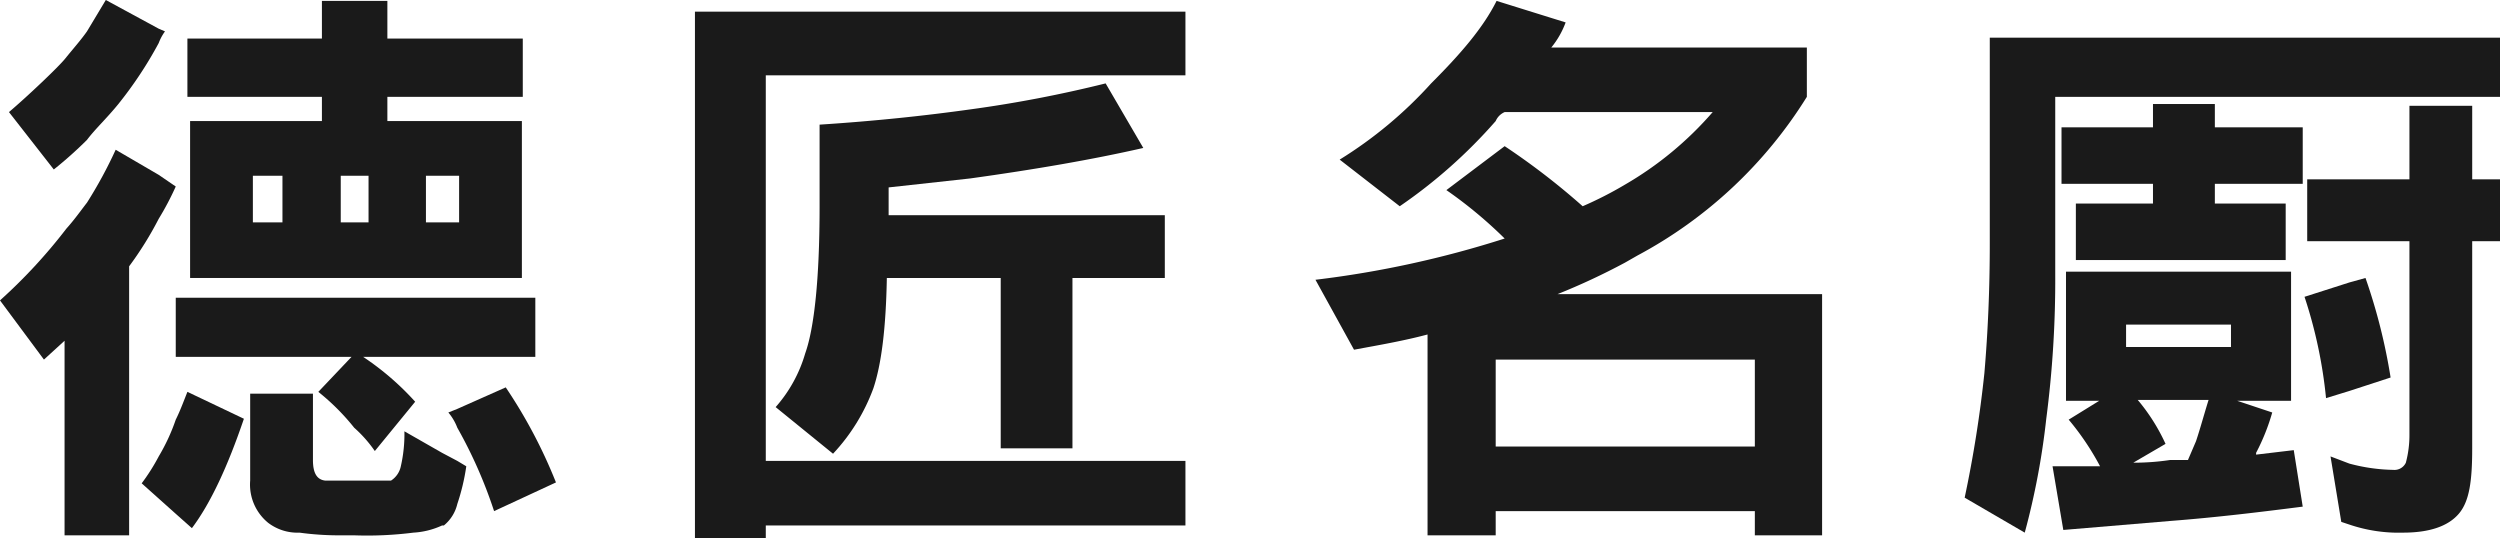
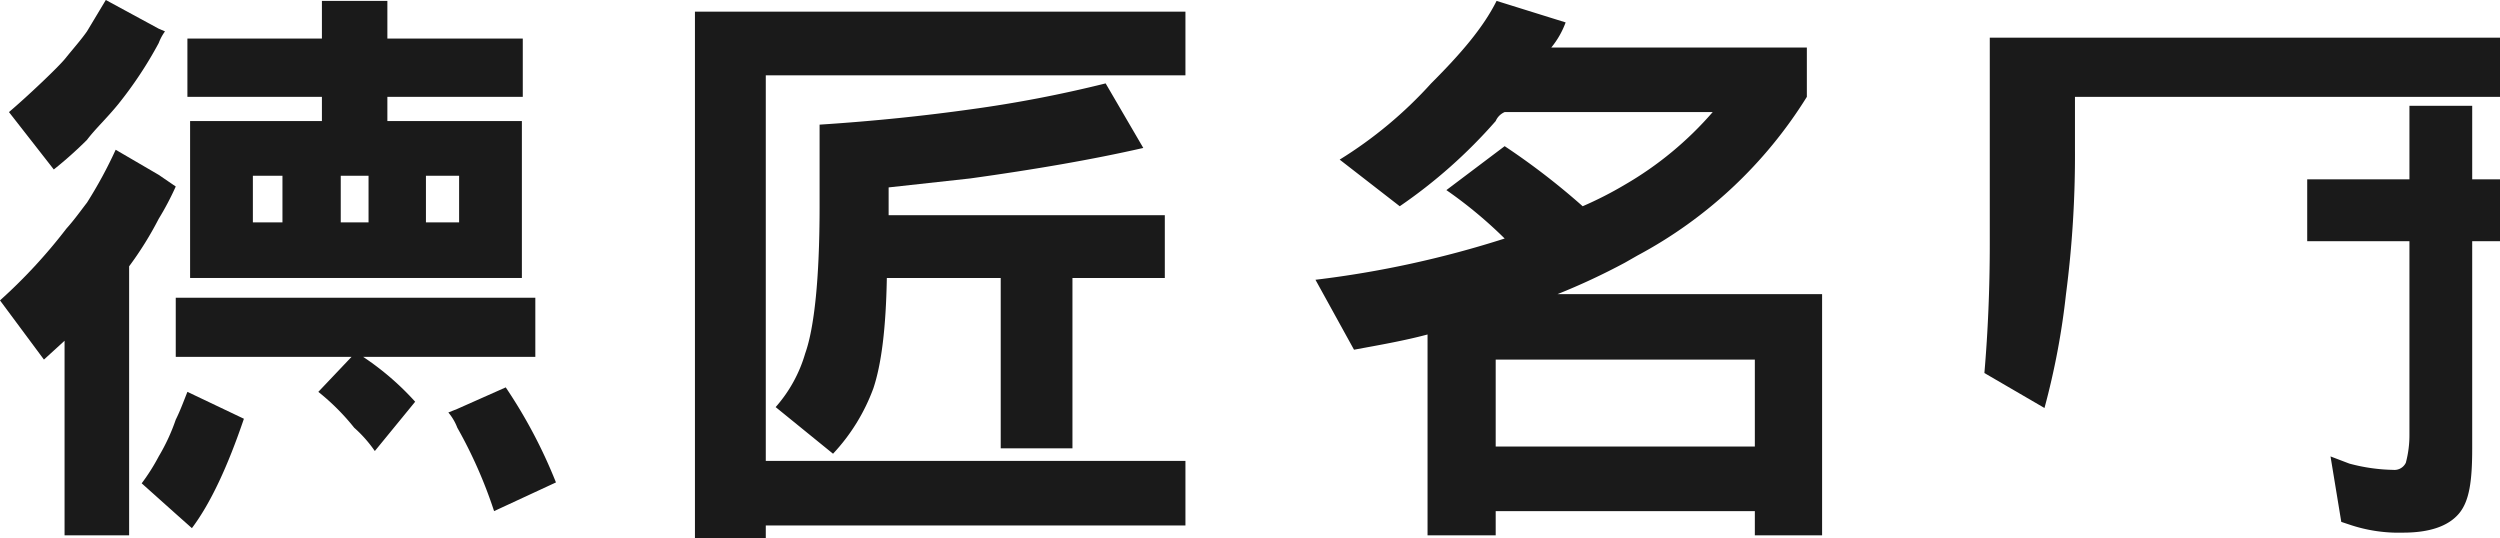
<svg xmlns="http://www.w3.org/2000/svg" width="278.8" height="60" viewBox="0 0 278.8 60">
  <g>
    <path d="M19.6,20.8l-1.9-1.3-4.8-2.8a49.4,49.4,0,0,1-3.2,5.9c-.7.9-1.4,1.9-2.3,2.9a59.1,59.1,0,0,1-7.4,8l4.9,6.6L7.2,38V59.7h7.2v-30a38.3,38.3,0,0,0,3.3-5.3A32,32,0,0,0,19.6,20.8Z" style="fill: #1a1a1a" />
    <path d="M19.6,46.8a21.7,21.7,0,0,1-1.9,4.1,22,22,0,0,1-1.9,3l1.9,1.7,1.9,1.7,1.8,1.6c2.1-2.8,4-6.9,5.8-12.2l-6.3-3C20.5,44.7,20.1,45.8,19.6,46.8Z" style="fill: #1a1a1a" />
    <path d="M51,39.8h8.7V33.2H19.6v6.6H39.2l-3.7,3.9a25.2,25.2,0,0,1,4,4,14.3,14.3,0,0,1,2.3,2.6l4.5-5.5a30.7,30.7,0,0,0-5.8-5H51Z" style="fill: #1a1a1a" />
-     <path d="M49.3,50.5l-4.2-2.4a16.1,16.1,0,0,1-.4,3.9,2.5,2.5,0,0,1-1.1,1.6H36.3c-1-.1-1.4-.9-1.4-2.3V43.9h-7v9.7a5.5,5.5,0,0,0,2,4.7,5.4,5.4,0,0,0,3.5,1.1,32.3,32.3,0,0,0,4.6.3h1.5a41,41,0,0,0,6.6-.3,8.8,8.8,0,0,0,3.2-.8h.2A4.4,4.4,0,0,0,51,56.2,23.7,23.7,0,0,0,52,52l-1-.6Z" style="fill: #1a1a1a" />
    <path d="M9.7,15.6c.9-1.2,2.2-2.4,3.5-4a44.3,44.3,0,0,0,4.5-6.8,5.4,5.4,0,0,1,.7-1.3l-.7-.3L11.8,0,9.7,3.5c-.7,1-1.6,2-2.4,3S3,10.8,1,12.5l5,6.4A44.7,44.7,0,0,0,9.7,15.6Z" style="fill: #1a1a1a" />
    <path d="M35.9,10.8v2.7H21.2V31h37V13.5h-15V10.8H58.3V4.3H43.2V.1H35.9V4.3h-15v6.5h15Zm-4.4,14H28.2V19.6h3.3Zm16-5.2h3.7v5.2H47.5Zm-9.5,0h3.1v5.2H38Z" style="fill: #1a1a1a" />
    <path d="M51,45.6,50,46a5.9,5.9,0,0,1,1,1.7A51.5,51.5,0,0,1,55.1,57L62,53.8a56,56,0,0,0-5.6-10.6Z" style="fill: #1a1a1a" />
    <polygon points="77.5 1.3 77.5 60 85.4 60 85.4 58.6 108.2 58.6 132.2 58.6 132.2 51.4 108.2 51.4 85.4 51.4 85.4 8.4 108.2 8.4 132.2 8.4 132.2 1.3 108.2 1.3 77.5 1.3" style="fill: #1a1a1a" />
    <path d="M119.6,50V31h10.3V24H99.1V20.9l9.1-1c7.2-1,13.6-2.1,19.3-3.4l-4.2-7.2a140.6,140.6,0,0,1-15.1,2.9c-5,.7-10.6,1.3-16.8,1.7v9.2c0,8-.6,13.5-1.6,16.3a15.6,15.6,0,0,1-3.3,6l6.4,5.2a21.5,21.5,0,0,0,4.5-7.3c.9-2.7,1.4-6.7,1.5-12.3h12.7V50Z" style="fill: #1a1a1a" />
    <path d="M173.7,32.8a74.1,74.1,0,0,0,7.5-3.5l1.4-.8a49.9,49.9,0,0,0,18.9-17.7V5.3H173a9.7,9.7,0,0,0,1.6-2.8L166.9.1c-1.5,3-4,5.9-7.3,9.2a47.1,47.1,0,0,1-10.2,8.5l6.7,5.2a56.9,56.9,0,0,0,10.7-9.5,1.9,1.9,0,0,1,1-1H191a38.5,38.5,0,0,1-9.8,8.1,41.6,41.6,0,0,1-4.7,2.4,79.4,79.4,0,0,0-8.7-6.7l-6.5,4.9a49,49,0,0,1,6.5,5.4,113.2,113.2,0,0,1-21.1,4.6L151,39c2.7-.5,5.6-1,8.2-1.7V59.7h7.6V57h28.9v2.7h7.5V32.8H173.7Zm22,7.3v9.7H166.8V40.1h28.9Z" style="fill: #1a1a1a" />
    <path d="M275.7,11.8h-7V20H257.3v6.9h11.4V48.4a11.9,11.9,0,0,1-.4,3.2,1.4,1.4,0,0,1-1.4.8,20,20,0,0,1-4.9-.7l-2.1-.8,1.2,7.3.9.3a17.1,17.1,0,0,0,6,.9c2.9,0,5-.7,6.2-2.1s1.5-3.7,1.5-7.3V26.9h3.1V20h-3.1Z" style="fill: #1a1a1a" />
-     <path d="M262,4.2H221.9v23q0,7.4-.6,14.4a134.6,134.6,0,0,1-2.2,13.9l6.7,3.9a83.3,83.3,0,0,0,2.4-12.7,120,120,0,0,0,1-16.1V10.8h49.6V4.2Z" style="fill: #1a1a1a" />
-     <path d="M251.6,50.7v-.2a23.5,23.5,0,0,0,1.8-4.5l-3.9-1.3h6V30.3H230.4V44.7h3.7l-3.4,2.1a29.6,29.6,0,0,1,3.5,5.2h-5.3l1.2,7.1,11.9-1c5.2-.4,10.1-1,14.8-1.6l-1-6.3Zm-6.7-1.5-.9,2.1h-2a27.3,27.3,0,0,1-4.1.3l3.6-2.1a21.3,21.3,0,0,0-3.1-4.9h7.9C245.8,46.2,245.4,47.7,244.9,49.2Zm3.9-10.5H237.1V36.2h11.7Z" style="fill: #1a1a1a" />
-     <path d="M266.6,42.1A64.2,64.2,0,0,0,263.8,31l-1.8.5-5,1.6a52.3,52.3,0,0,1,2.4,11.3l2.6-.8Z" style="fill: #1a1a1a" />
-     <polygon points="247 11.6 242 11.6 240.1 11.6 240.1 14.2 229.9 14.2 229.9 20.5 240.1 20.5 240.1 22.7 231.5 22.7 231.5 29 242 29 254.9 29 254.9 22.7 247 22.7 247 20.5 256.8 20.5 256.8 14.2 247 14.2 247 11.6" style="fill: #1a1a1a" />
+     <path d="M262,4.2H221.9v23q0,7.4-.6,14.4l6.7,3.9a83.3,83.3,0,0,0,2.4-12.7,120,120,0,0,0,1-16.1V10.8h49.6V4.2Z" style="fill: #1a1a1a" />
  </g>
</svg>